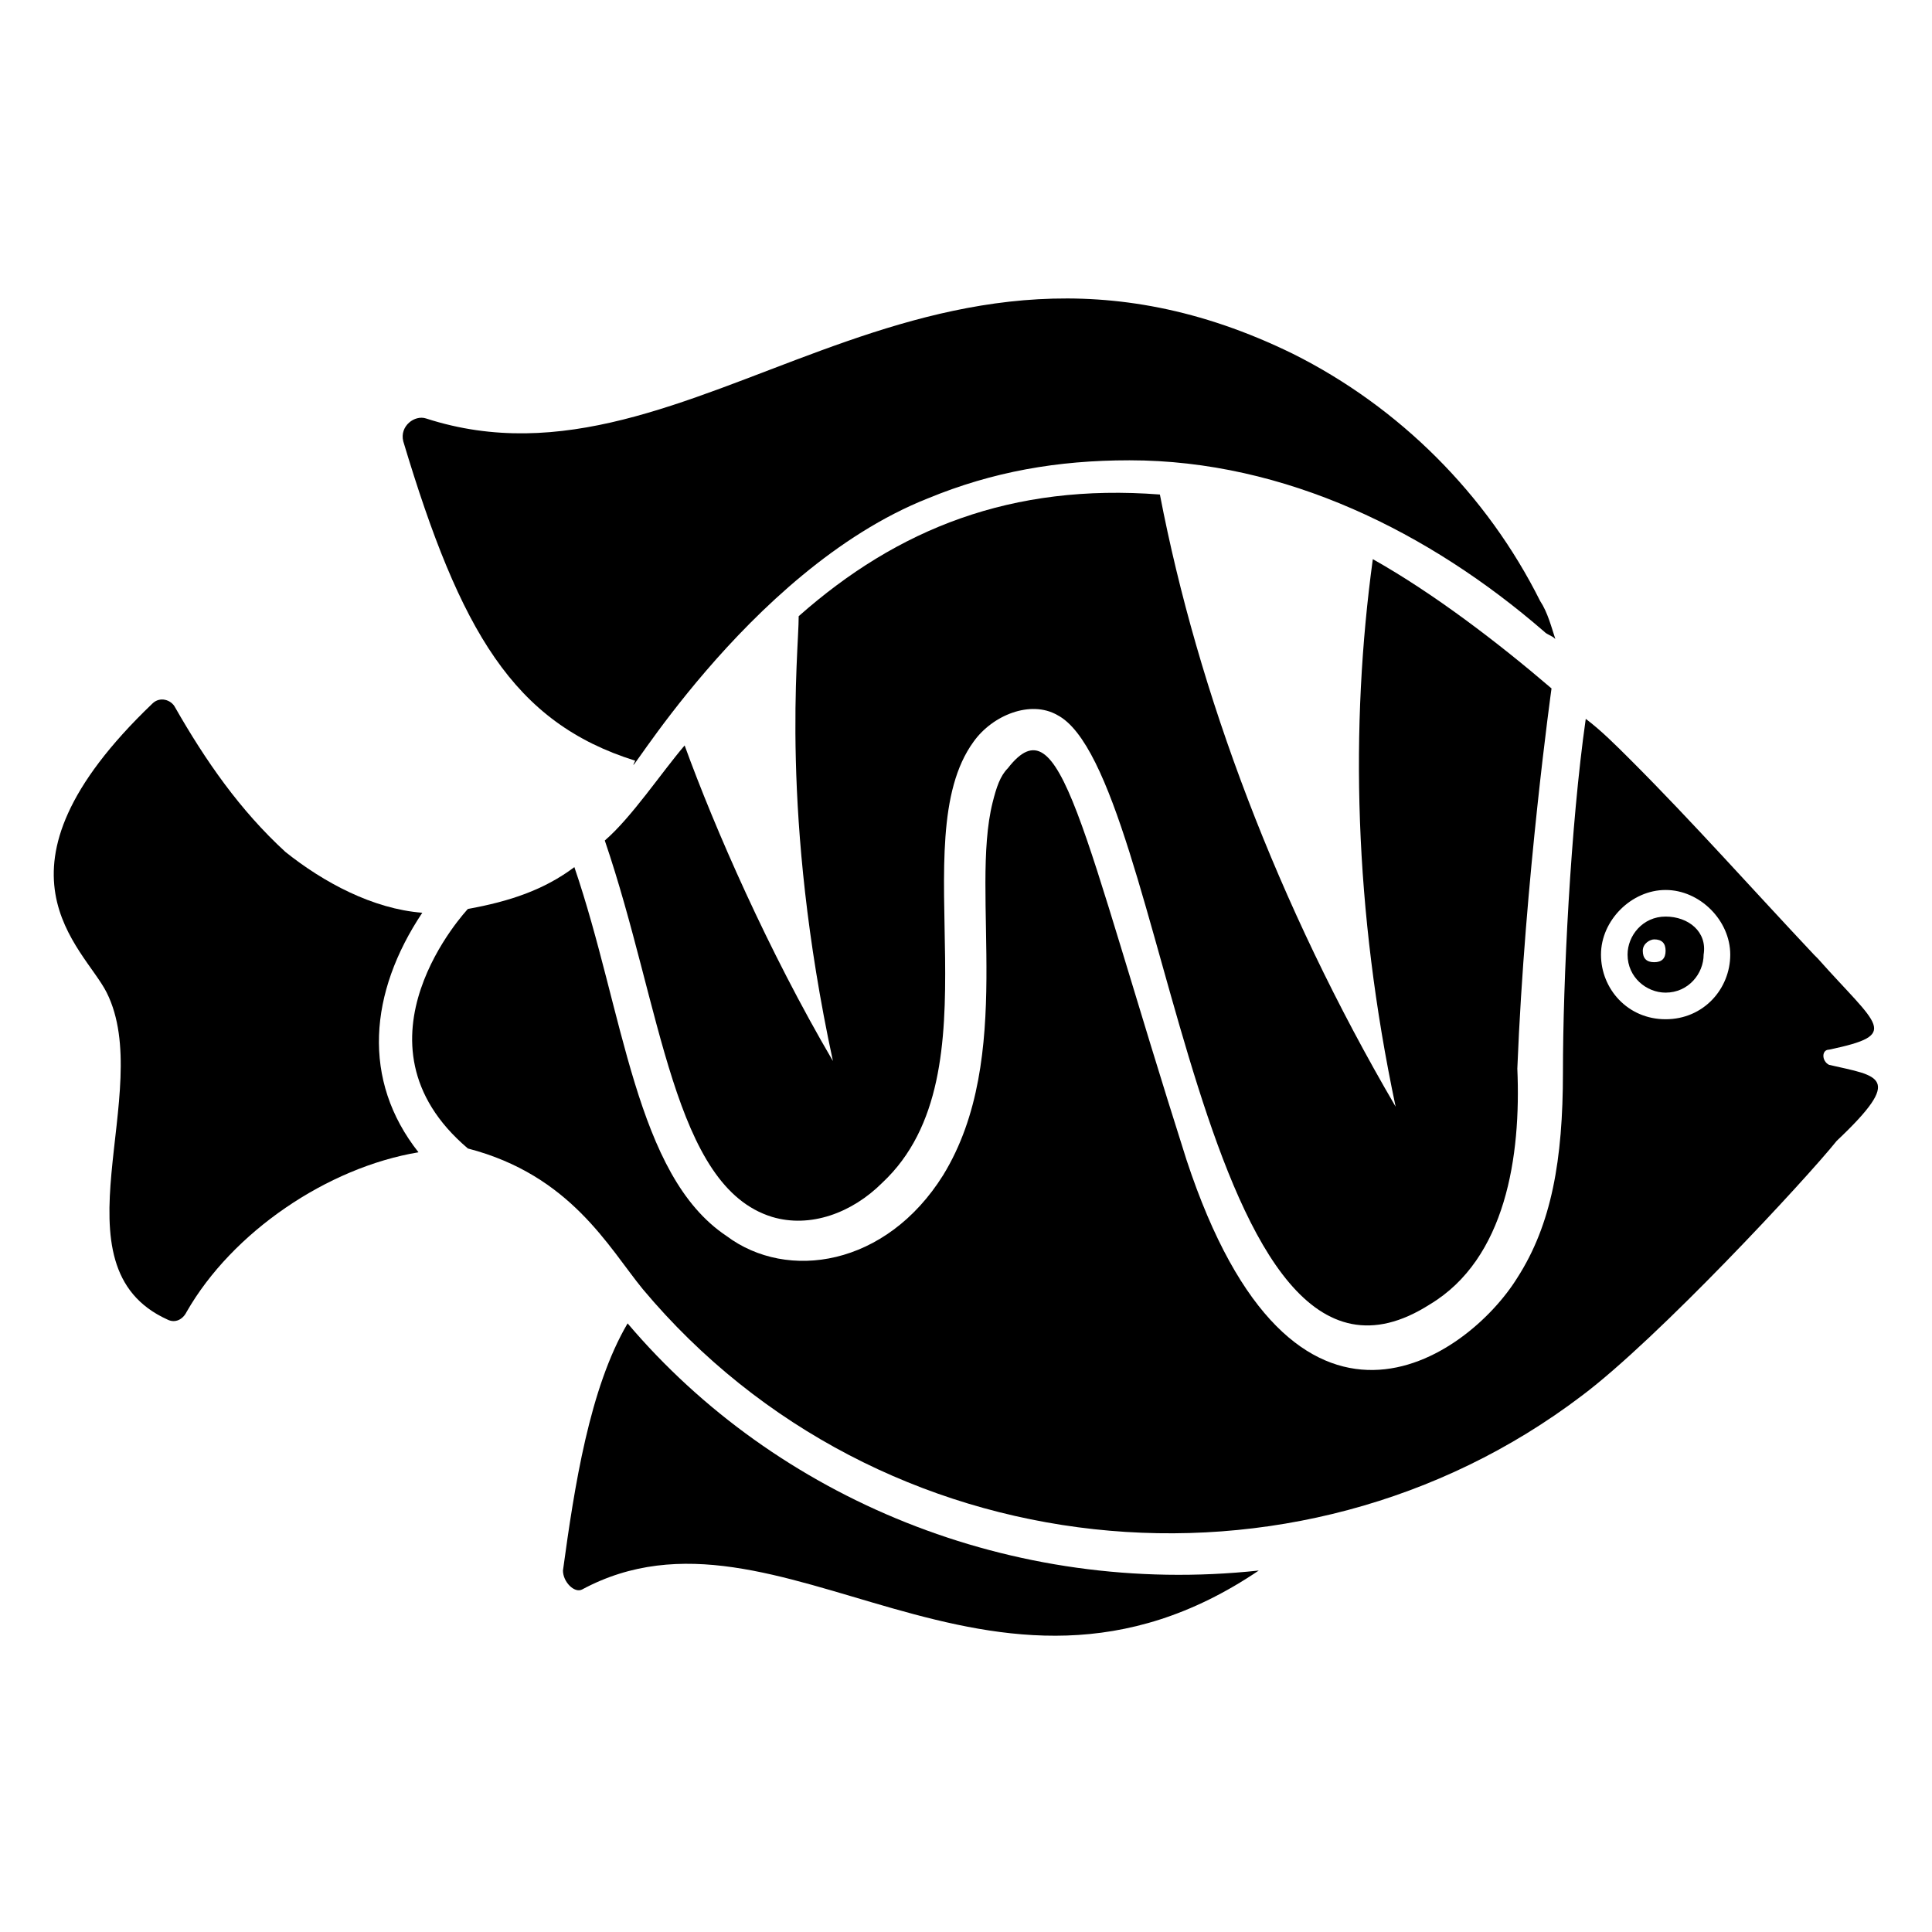
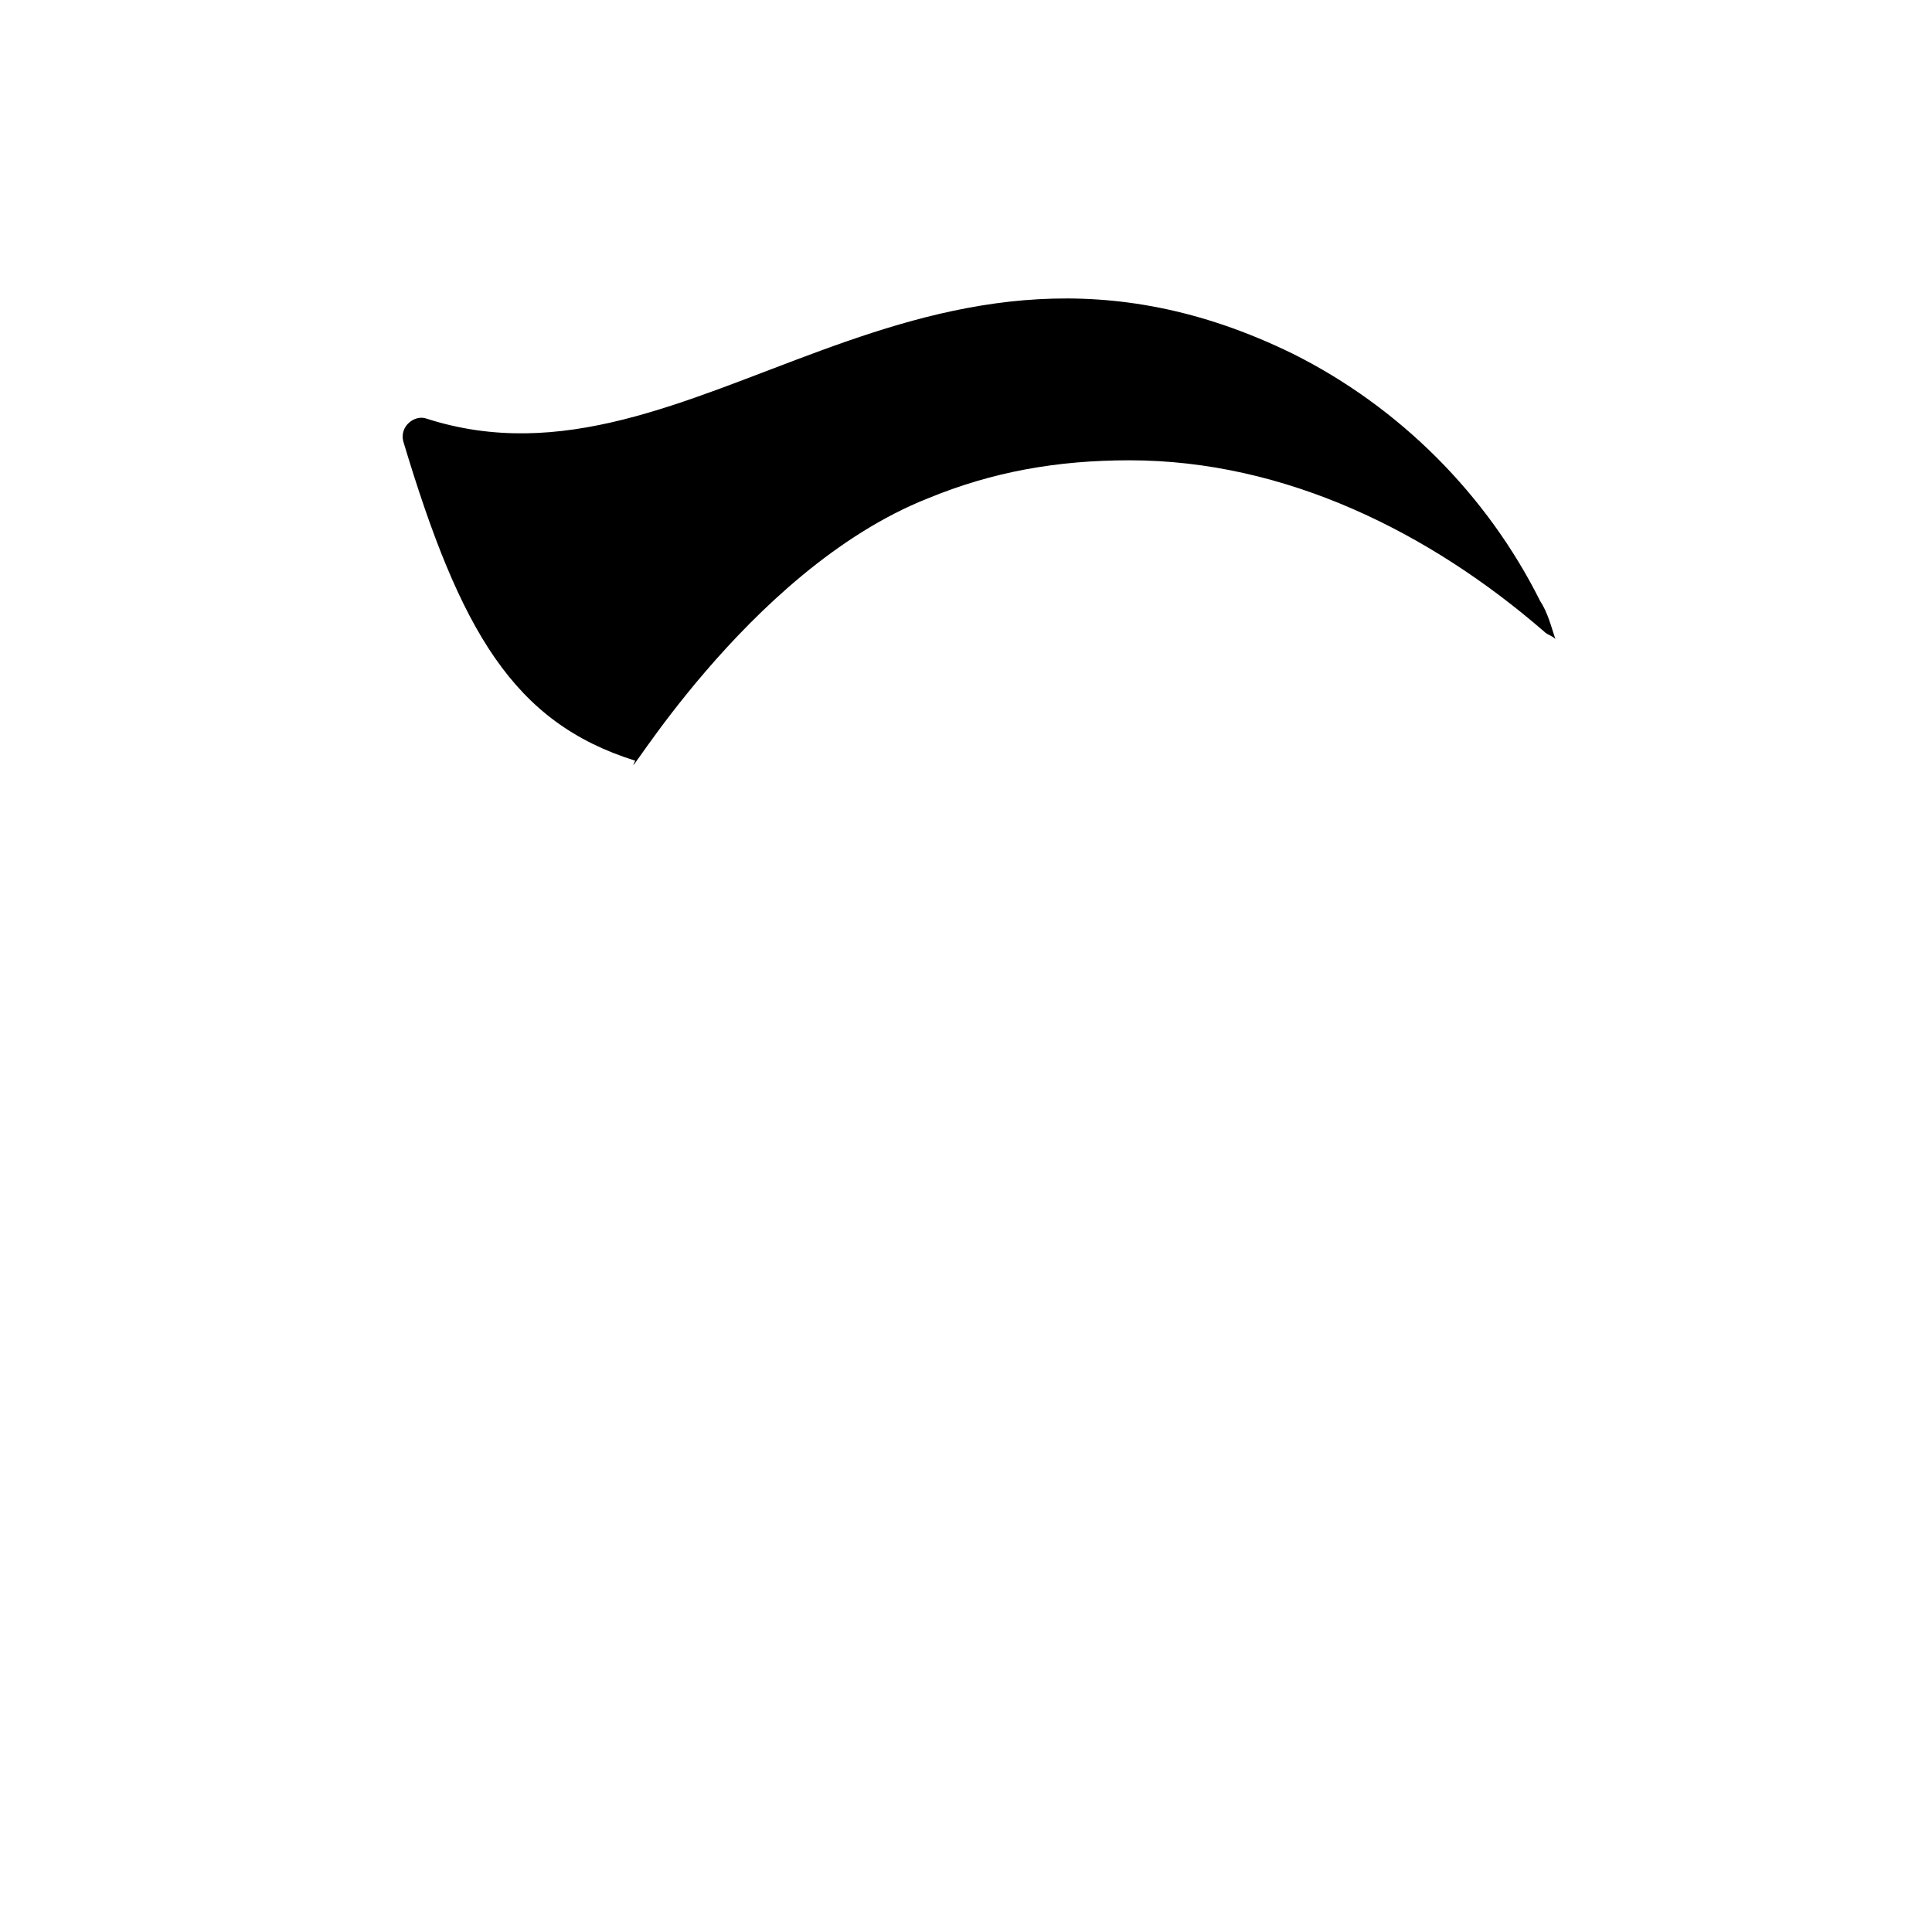
<svg xmlns="http://www.w3.org/2000/svg" fill="#000000" width="800px" height="800px" version="1.1" viewBox="144 144 512 512">
  <g>
    <path d="m312.34 345.59c-5.039 10.078 29.223-50.383 77.586-69.527 17.129-7.055 34.258-10.078 53.402-10.078 41.312 0 79.602 19.145 109.83 45.344 1.008 1.008 2.016 1.008 3.023 2.016-1.008-3.023-2.016-7.055-4.031-10.078-14.105-28.215-37.281-51.387-65.496-65.496-98.746-48.367-158.2 40.305-229.74 17.129-3.023-1.008-7.055 2.016-6.047 6.047 15.117 50.387 29.227 74.57 61.469 84.645z" />
-     <path d="m310.32 494.71c-10.078 17.129-14.105 43.328-17.129 65.496 0 3.023 3.023 6.047 5.039 5.039 52.395-28.215 107.82 43.328 179.36-5.039-65.496 7.051-127.97-19.145-167.27-65.496z" />
-     <path d="m255.91 385.89c-13.098-1.008-26.199-8.062-36.273-16.121-12.09-11.082-21.16-24.184-29.223-38.289-1.008-2.016-4.031-3.023-6.047-1.008-46.352 44.336-18.137 64.488-12.09 76.578 13.098 26.199-15.113 72.547 16.121 86.656 2.016 1.008 4.031 0 5.039-2.016 12.09-21.16 37.281-38.289 61.465-42.32-15.117-19.145-13.102-42.32 1.008-63.48z" />
-     <path d="m628.73 426.2c-2.016-1.008-2.016-4.031 0-4.031 19.145-4.031 13.098-6.047-3.023-24.184l-1.008-1.008c-16.121-17.129-32.242-35.266-48.367-51.387-4.031-4.031-8.062-8.062-12.09-11.082-4.031 28.215-6.047 69.527-6.047 93.707 0 23.176-3.023 40.305-12.09 54.41-13.098 21.16-59.449 54.41-87.664-31.234-28.215-88.672-33.25-121.92-47.359-103.79-2.016 2.016-3.023 5.039-4.031 9.07-6.047 24.184 6.047 67.512-13.098 98.746-15.113 24.184-41.312 28.215-57.434 16.121-24.184-16.121-27.207-59.449-40.305-97.738-8.062 6.047-17.129 9.07-28.215 11.082 0 0-33.25 35.266 0 63.48 27.207 7.055 37.281 26.199 46.352 37.281 62.473 74.562 173.31 85.648 248.88 28.215 20.152-15.113 59.449-57.434 67.512-67.512 18.137-17.129 11.086-17.129-2.016-20.152zm-43.324-12.09c-10.078 0-17.129-8.062-17.129-17.129 0-9.07 8.062-17.129 17.129-17.129 9.07 0 17.129 8.062 17.129 17.129 0 9.066-7.055 17.129-17.129 17.129z" />
-     <path d="m585.4 386.9c-6.047 0-10.078 5.039-10.078 10.078 0 6.047 5.039 10.078 10.078 10.078 6.047 0 10.078-5.039 10.078-10.078 1.004-6.047-4.035-10.078-10.078-10.078zm-3.023 12.094c-2.016 0-3.023-1.008-3.023-3.023s2.016-3.023 3.023-3.023c2.016 0 3.023 1.008 3.023 3.023s-1.008 3.023-3.023 3.023z" />
-     <path d="m555.17 326.44c-14.105-12.09-31.234-25.191-47.359-34.258-6.047 44.336-5.039 92.699 6.047 145.1-31.234-53.402-52.395-109.83-62.473-162.23-39.297-3.023-69.527 9.07-95.723 32.242 0 10.078-5.039 52.395 9.07 117.89-17.129-29.223-31.234-61.465-39.297-83.633-6.047 7.055-14.105 19.145-21.16 25.191 15.113 44.336 18.137 91.691 44.336 99.754 10.078 3.023 21.16-1.008 29.223-9.07 31.234-29.223 5.039-90.688 24.184-116.88 5.039-7.055 15.113-11.082 22.168-7.055 29.223 15.113 37.281 195.48 98.746 156.18 20.152-12.09 24.184-39.297 23.176-62.473 2.008-50.375 9.062-100.76 9.062-100.76z" />
  </g>
</svg>